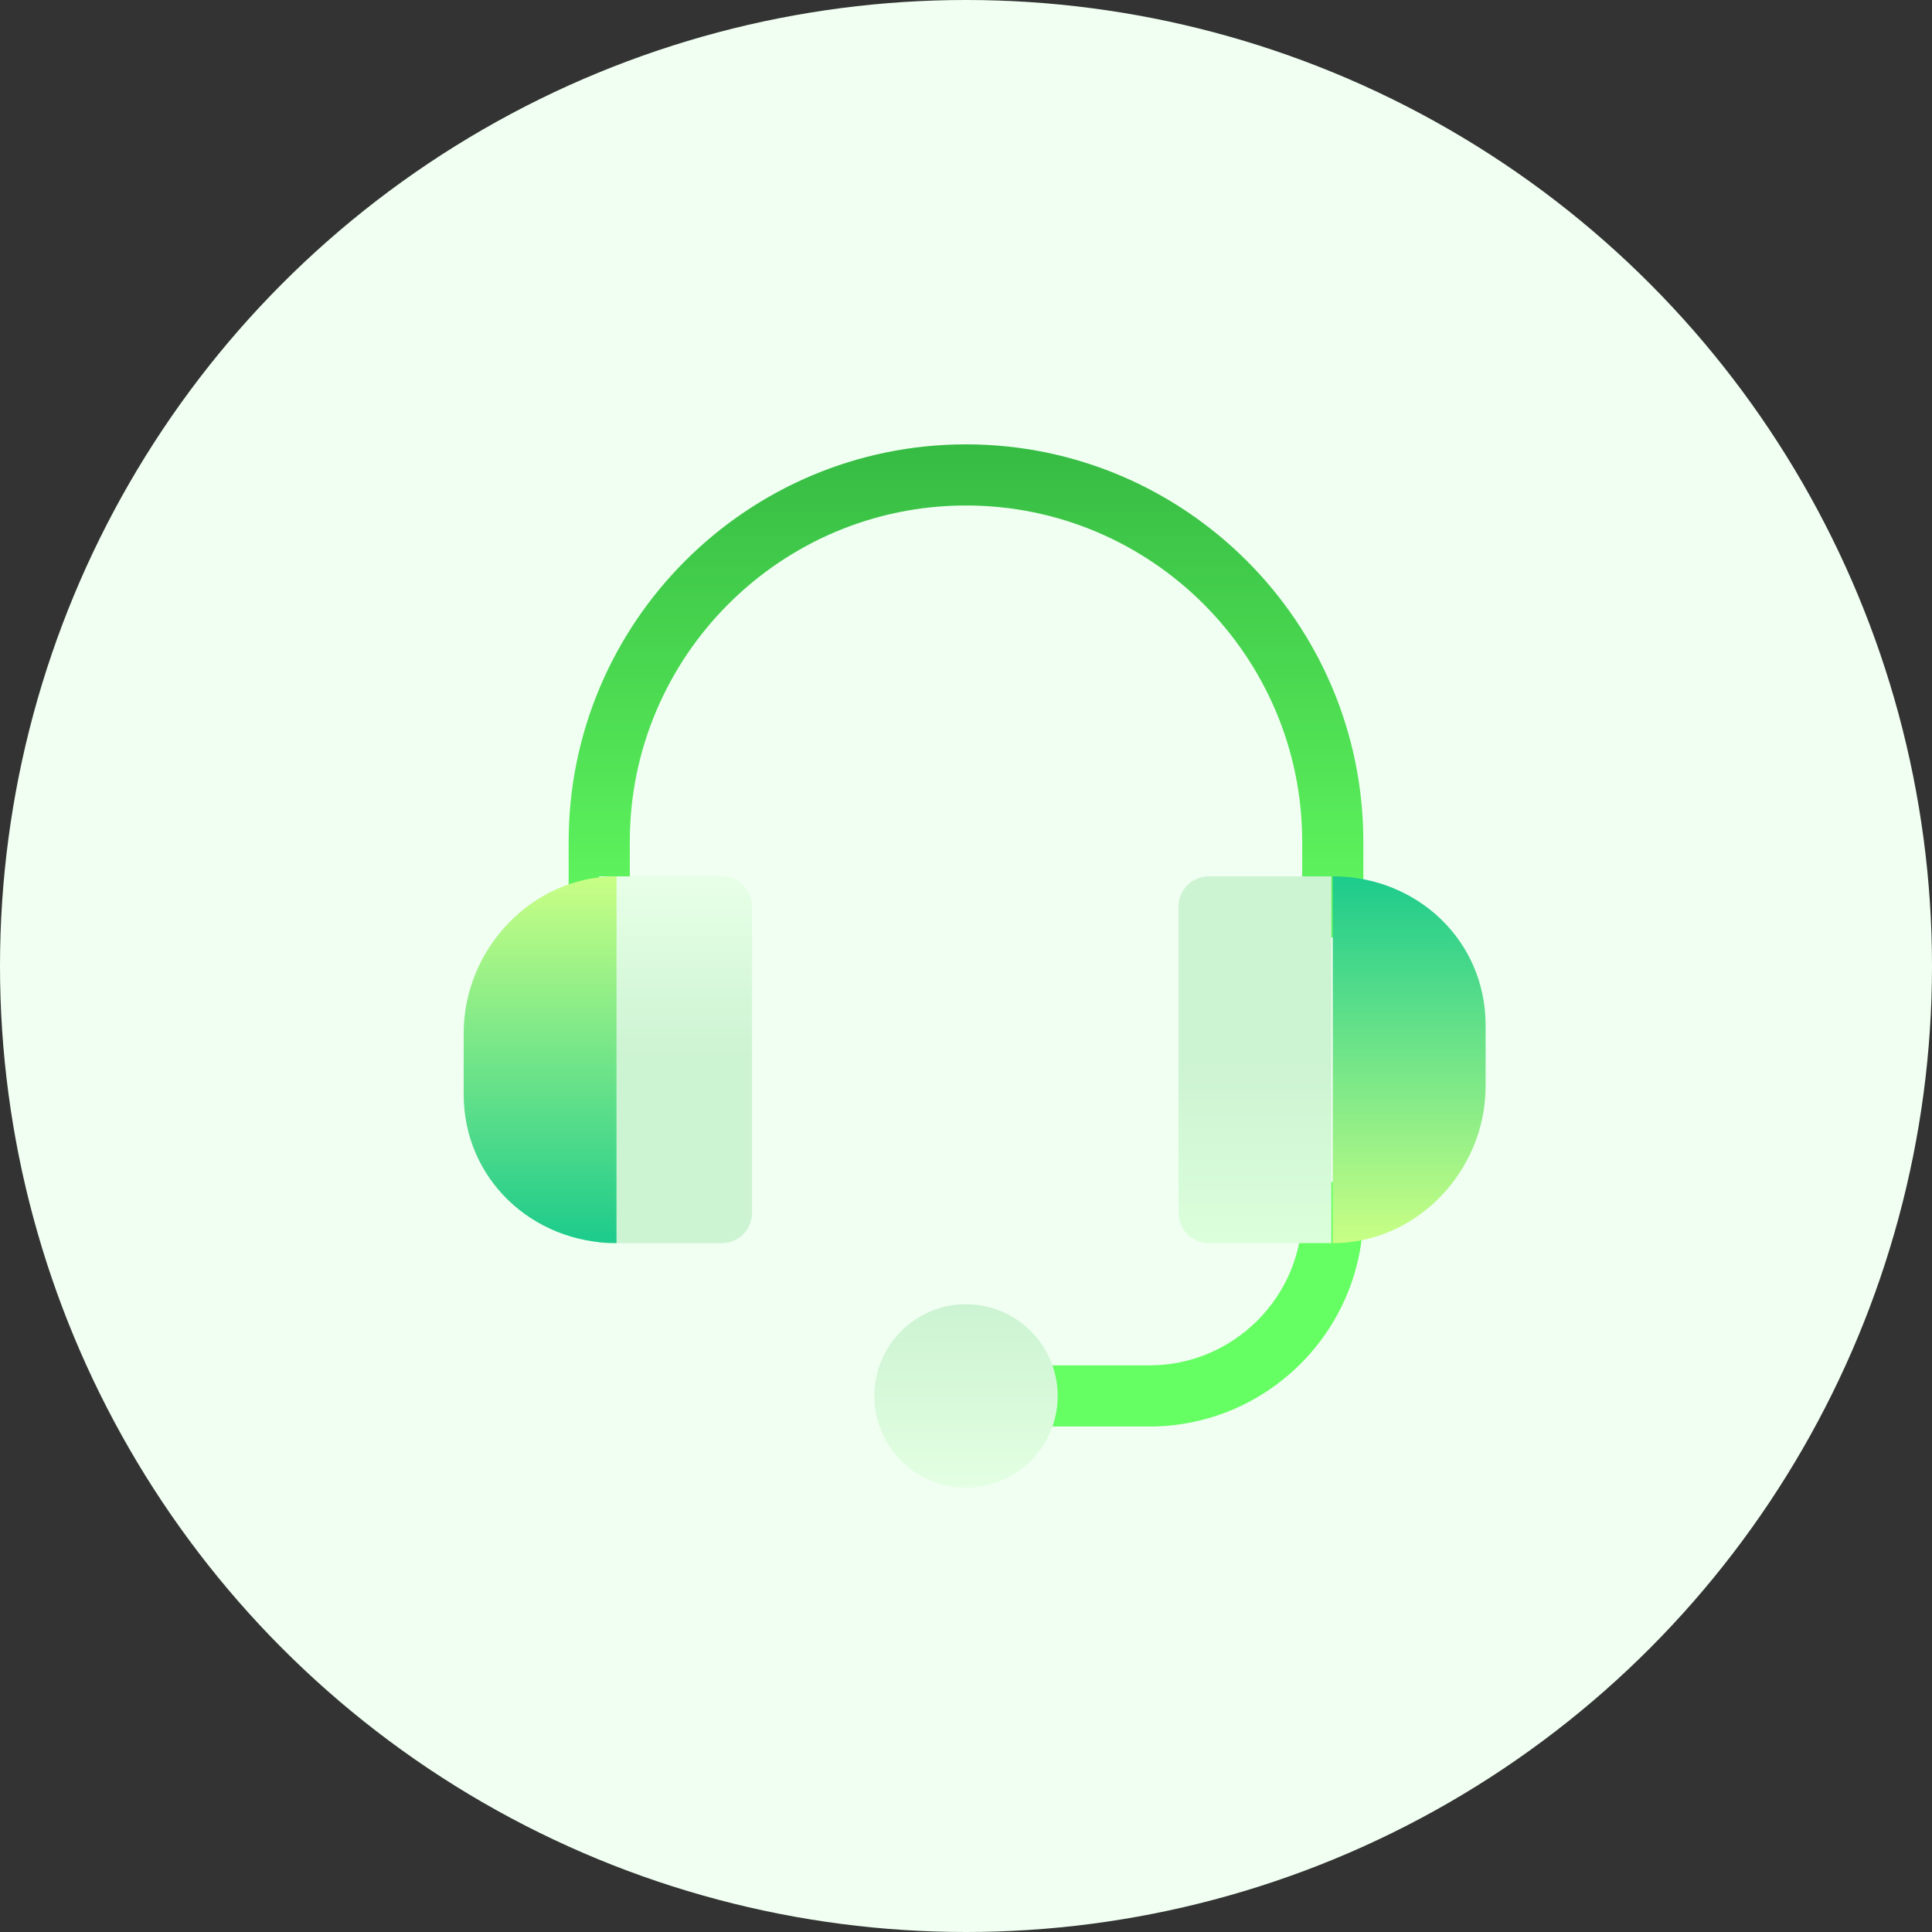
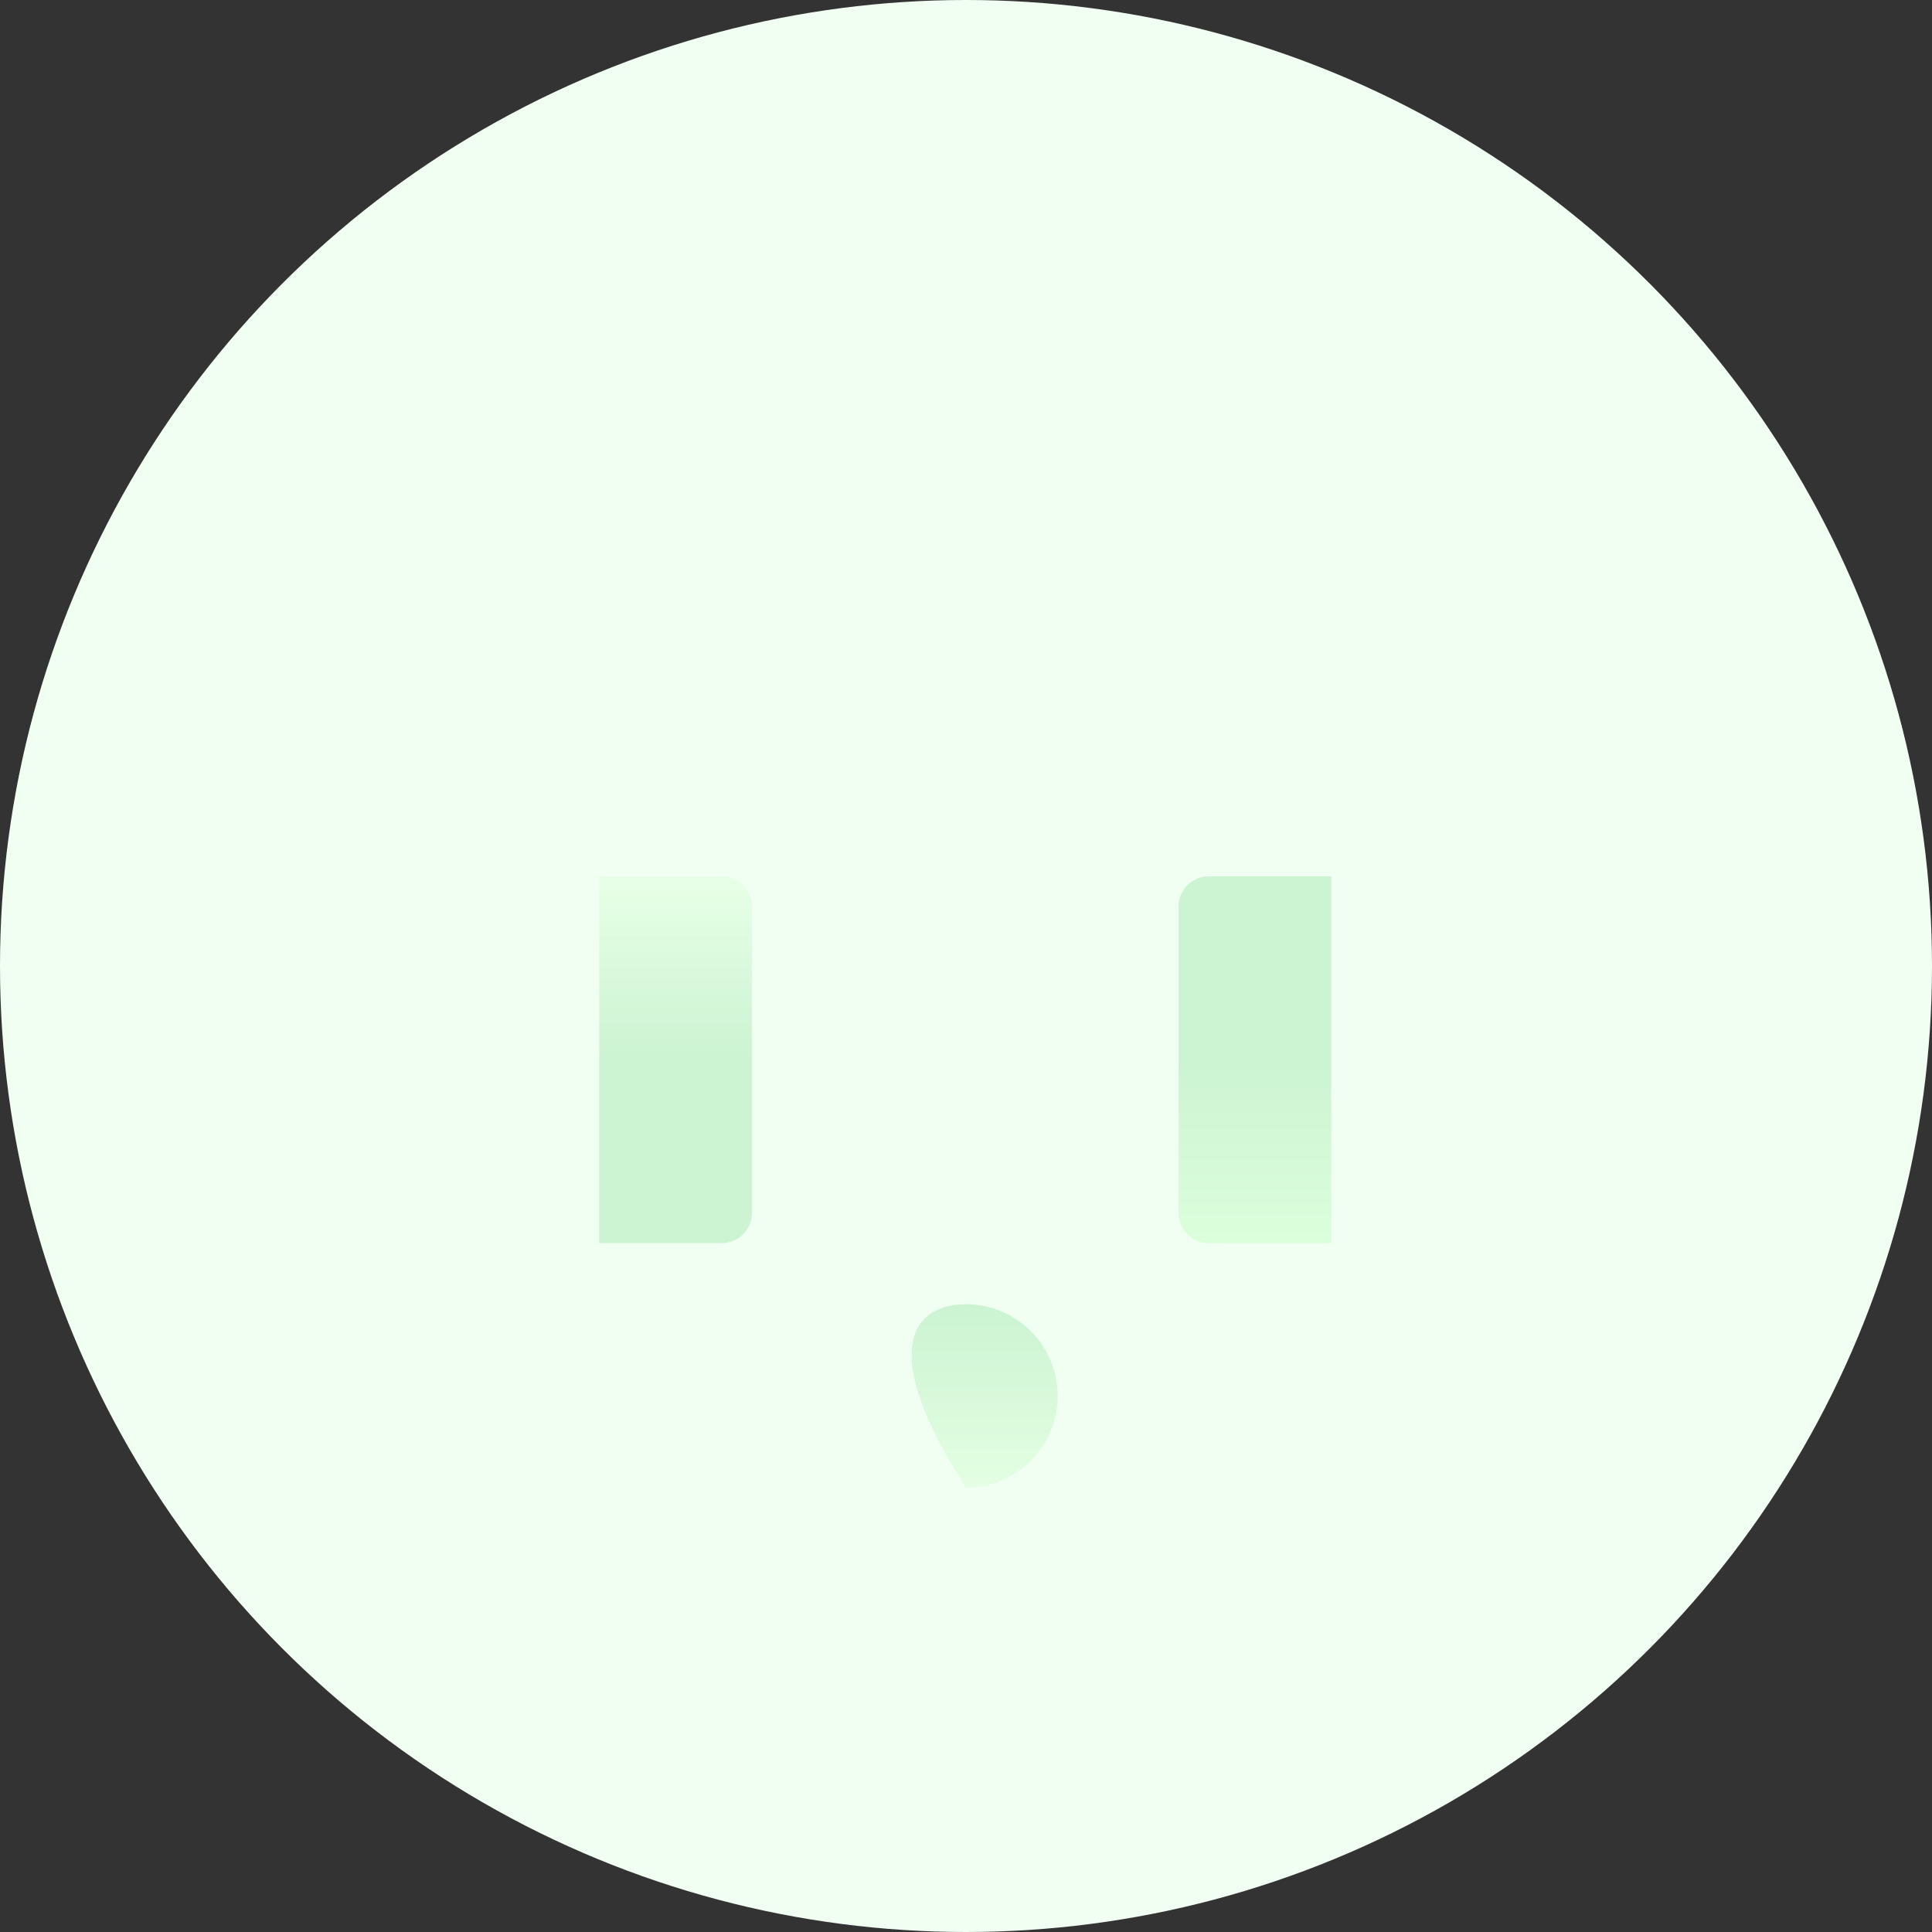
<svg xmlns="http://www.w3.org/2000/svg" width="100" height="100" viewBox="0 0 100 100" fill="none">
  <rect x="0" y="0" width="100" height="100" fill="#333333" stroke="none" />
  <circle cx="50" cy="50" r="50" fill="#F0FFF1" />
-   <path d="M50 23C38.66 23 29.434 32.226 29.434 43.566V46.941C29.434 47.816 30.141 48.523 31.016 48.523C31.89 48.523 32.598 47.816 32.598 46.941V43.566C32.598 33.971 40.404 26.164 50 26.164C59.596 26.164 67.402 33.971 67.402 43.566V46.941C67.402 47.816 68.11 48.523 68.984 48.523C69.859 48.523 70.566 47.816 70.566 46.941V43.566C70.566 32.226 61.34 23 50 23ZM68.984 61.18C68.11 61.18 67.402 61.887 67.402 62.762C67.402 67.123 63.854 70.672 59.492 70.672H53.164C52.29 70.672 51.582 71.379 51.582 72.254C51.582 73.128 52.29 73.836 53.164 73.836H59.492C65.598 73.836 70.566 68.867 70.566 62.762C70.566 61.887 69.859 61.18 68.984 61.18Z" fill="url(#paint0_linear)" />
  <path d="M38.926 46.941V62.762C38.926 63.648 38.23 64.344 37.344 64.344H31.016V45.359H37.344C38.23 45.359 38.926 46.055 38.926 46.941Z" fill="url(#paint1_linear)" />
  <path d="M61 62.762L61 46.941C61 46.056 61.696 45.359 62.582 45.359L68.91 45.359L68.91 64.344L62.582 64.344C61.696 64.344 61 63.648 61 62.762Z" fill="url(#paint2_linear)" />
-   <path d="M76.894 53.059V56.223C76.894 60.589 73.351 64.344 68.984 64.344V45.359C73.351 45.359 76.894 48.692 76.894 53.059Z" fill="url(#paint3_linear)" />
-   <path d="M50 77C47.383 77 45.254 74.871 45.254 72.254C45.254 69.637 47.383 67.508 50 67.508C52.617 67.508 54.746 69.637 54.746 72.254C54.746 74.871 52.617 77 50 77Z" fill="url(#paint4_linear)" />
-   <path d="M24 56.645L24 53.48C24 49.114 27.544 45.359 31.91 45.359L31.91 64.344C27.544 64.344 24 61.011 24 56.645Z" fill="url(#paint5_linear)" />
+   <path d="M50 77C45.254 69.637 47.383 67.508 50 67.508C52.617 67.508 54.746 69.637 54.746 72.254C54.746 74.871 52.617 77 50 77Z" fill="url(#paint4_linear)" />
  <defs>
    <linearGradient id="paint0_linear" x1="50" y1="73.836" x2="50" y2="23" gradientUnits="userSpaceOnUse">
      <stop offset="0.453" stop-color="#66FF63" />
      <stop offset="1" stop-color="#36BB43" />
    </linearGradient>
    <linearGradient id="paint1_linear" x1="34.971" y1="64.344" x2="34.971" y2="45.359" gradientUnits="userSpaceOnUse">
      <stop offset="0.503" stop-color="#CCF3D2" />
      <stop offset="0.974" stop-color="#E6FFE6" />
    </linearGradient>
    <linearGradient id="paint2_linear" x1="64.955" y1="45.359" x2="64.955" y2="64.344" gradientUnits="userSpaceOnUse">
      <stop offset="0.503" stop-color="#CCF3D2" />
      <stop offset="1" stop-color="#DCFFDB" />
    </linearGradient>
    <linearGradient id="paint3_linear" x1="72.939" y1="64.344" x2="72.939" y2="45.359" gradientUnits="userSpaceOnUse">
      <stop stop-color="#C9FF85" />
      <stop offset="1" stop-color="#1CCB8C" />
    </linearGradient>
    <linearGradient id="paint4_linear" x1="50" y1="77" x2="50" y2="67.508" gradientUnits="userSpaceOnUse">
      <stop stop-color="#E4FFE3" />
      <stop offset="1" stop-color="#CBF3D2" />
    </linearGradient>
    <linearGradient id="paint5_linear" x1="27.955" y1="45.359" x2="27.955" y2="64.344" gradientUnits="userSpaceOnUse">
      <stop stop-color="#C9FF85" />
      <stop offset="1" stop-color="#1CCB8C" />
    </linearGradient>
  </defs>
</svg>